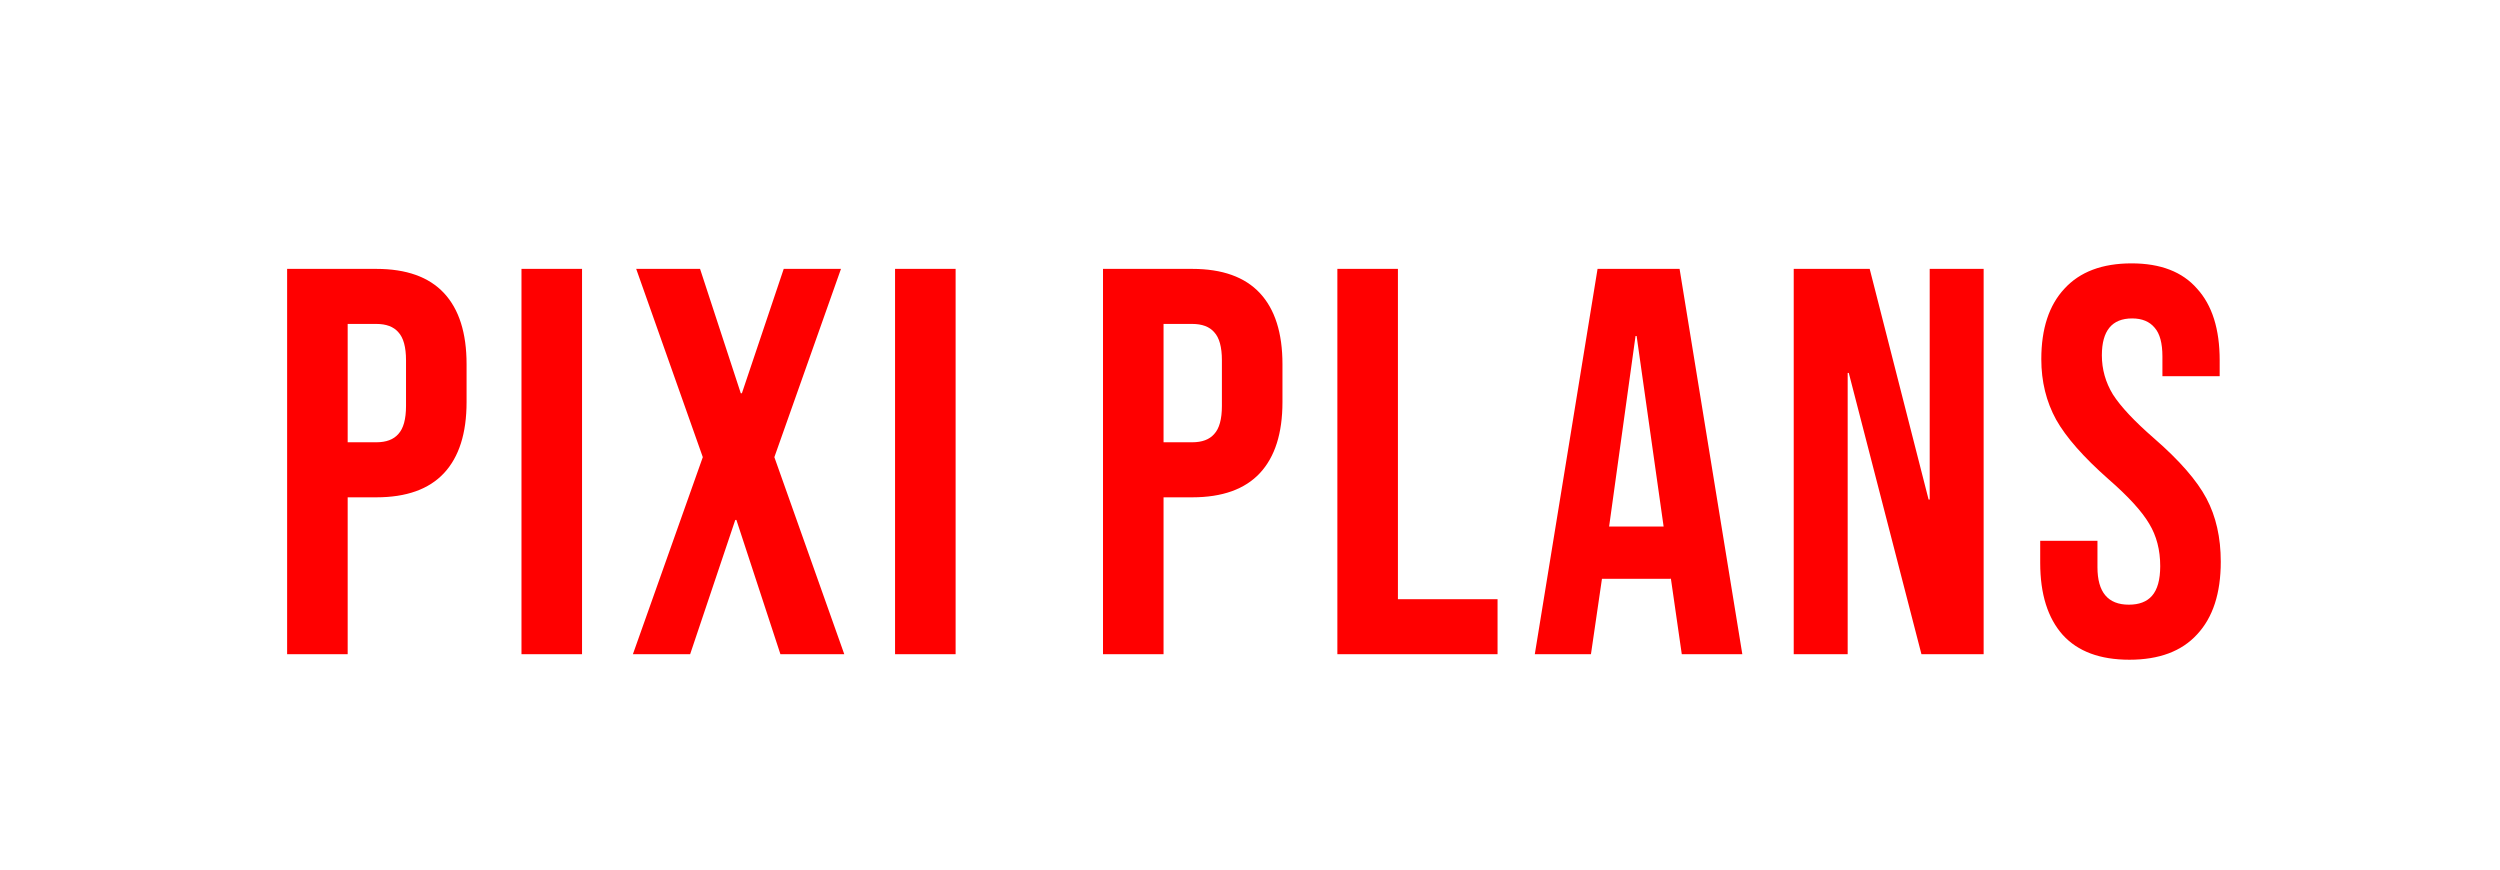
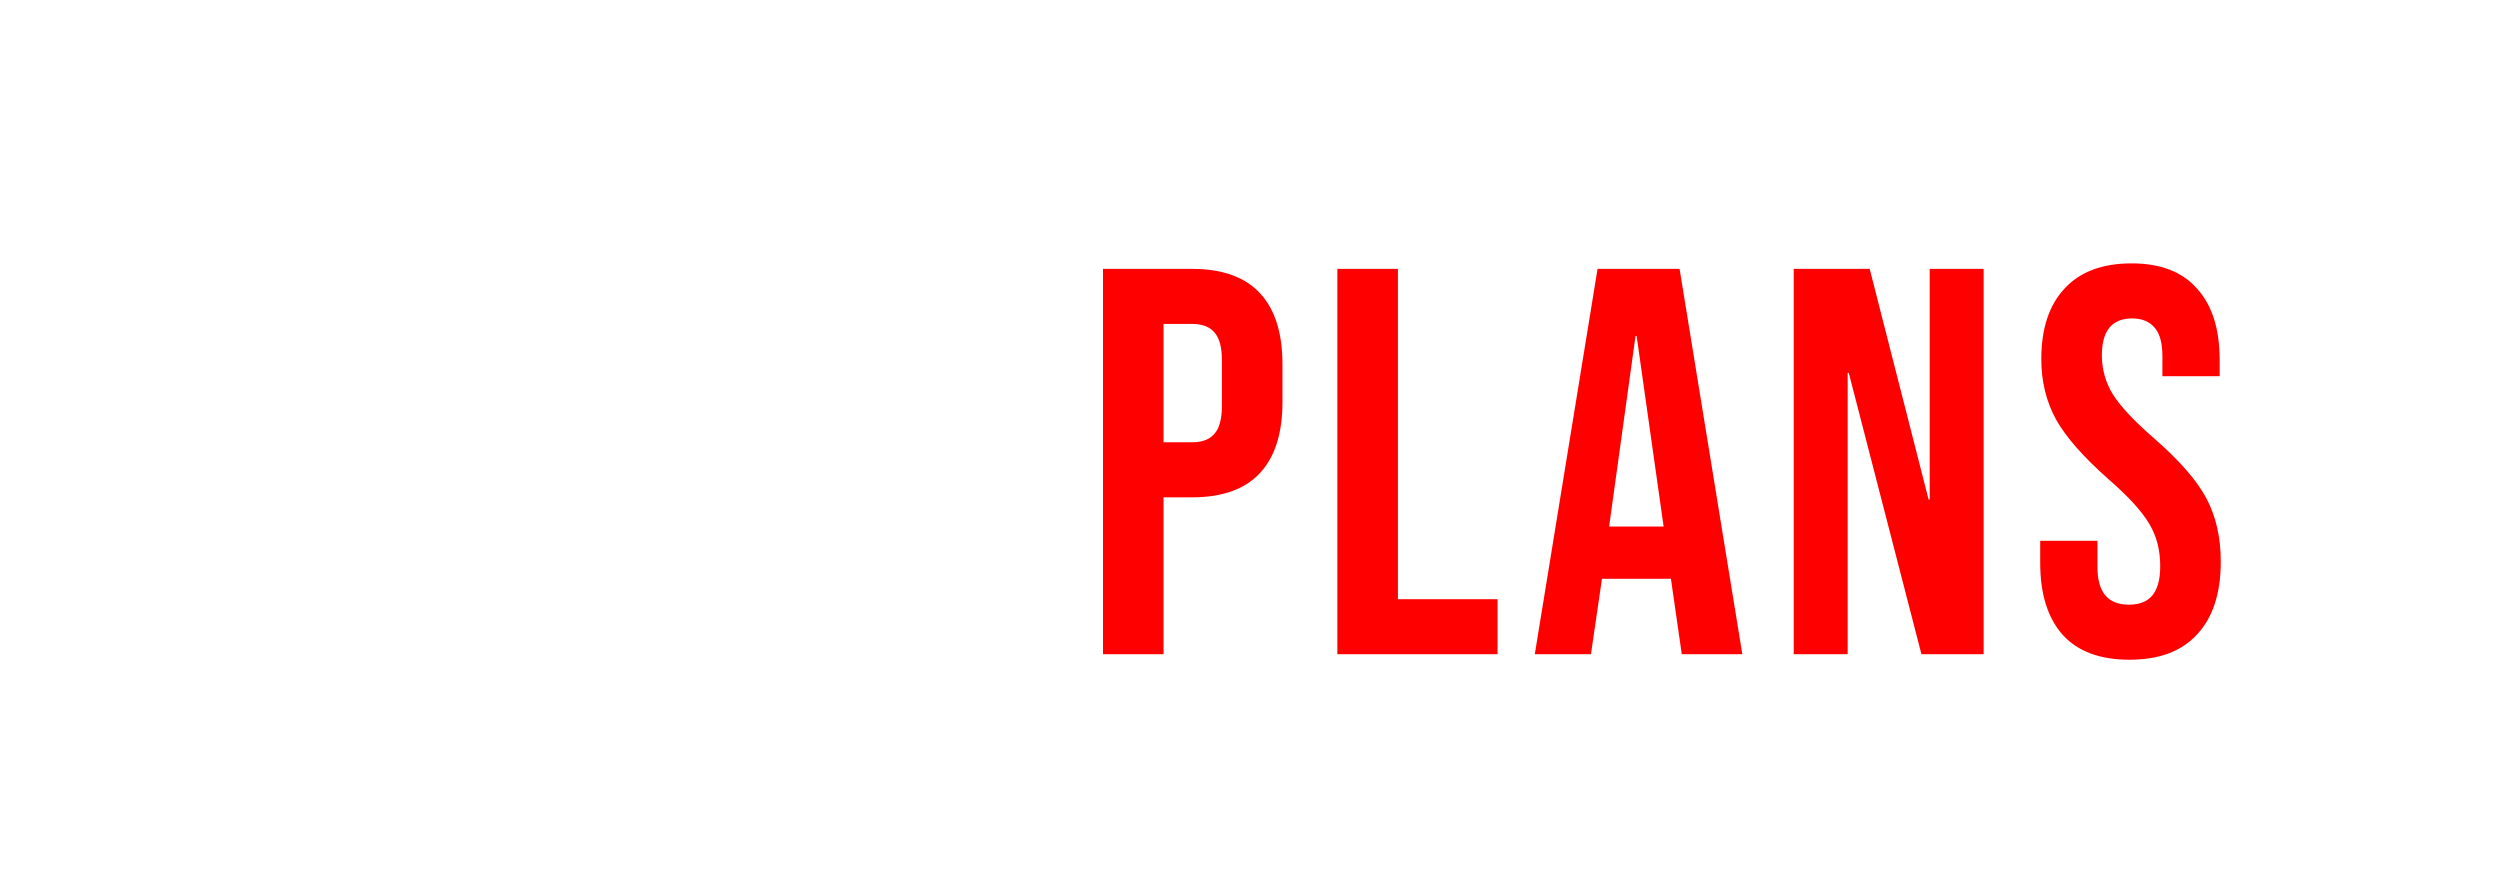
<svg xmlns="http://www.w3.org/2000/svg" width="184" height="64" viewBox="0 0 184 64" fill="none">
  <g filter="url(#filter0_d_981_226)">
-     <path d="M69.933 1.002H29.237C20.736 1.002 5 0.496 5 18.728C5 36.96 5 50.803 5 55.445" stroke="white" stroke-width="0.723" />
-     <path d="M114.067 55.624H154.763C163.264 55.624 179 56.13 179 37.898C179 19.666 179 5.823 179 1.181" stroke="white" stroke-width="0.723" />
-     <path d="M21.132 15.79H27.695C29.91 15.79 31.571 16.384 32.679 17.572C33.786 18.761 34.34 20.503 34.34 22.799V25.594C34.34 27.89 33.786 29.632 32.679 30.821C31.571 32.009 29.91 32.603 27.695 32.603H25.589V44.15H21.132V15.79ZM27.695 28.552C28.425 28.552 28.965 28.349 29.316 27.944C29.694 27.539 29.883 26.85 29.883 25.878V22.515C29.883 21.543 29.694 20.854 29.316 20.449C28.965 20.044 28.425 19.841 27.695 19.841H25.589V28.552H27.695ZM38.381 15.79H42.838V44.15H38.381V15.79ZM51.726 29.646L46.824 15.79H51.524L54.522 24.946H54.603L57.682 15.79H61.896L56.993 29.646L62.139 44.15H57.439L54.198 34.265H54.117L50.794 44.15H46.581L51.726 29.646ZM65.876 15.79H70.333V44.15H65.876V15.79Z" fill="#FF0000" />
+     <path d="M69.933 1.002C20.736 1.002 5 0.496 5 18.728C5 36.96 5 50.803 5 55.445" stroke="white" stroke-width="0.723" />
    <path d="M81.181 15.79H87.744C89.959 15.79 91.62 16.384 92.728 17.572C93.835 18.761 94.389 20.503 94.389 22.799V25.594C94.389 27.89 93.835 29.632 92.728 30.821C91.62 32.009 89.959 32.603 87.744 32.603H85.637V44.15H81.181V15.79ZM87.744 28.552C88.474 28.552 89.014 28.349 89.365 27.944C89.743 27.539 89.932 26.85 89.932 25.878V22.515C89.932 21.543 89.743 20.854 89.365 20.449C89.014 20.044 88.474 19.841 87.744 19.841H85.637V28.552H87.744ZM98.43 15.79H102.887V40.099H110.22V44.15H98.43V15.79ZM117.58 15.79H123.617L128.235 44.15H123.779L122.968 38.519V38.6H117.904L117.094 44.15H112.961L117.58 15.79ZM122.442 34.751L120.456 20.732H120.375L118.431 34.751H122.442ZM132.018 15.79H137.609L141.945 32.766H142.026V15.79H145.996V44.15H141.418L136.07 23.447H135.989V44.15H132.018V15.79ZM156.723 44.556C154.562 44.556 152.928 43.948 151.821 42.732C150.713 41.49 150.159 39.721 150.159 37.425V35.804H154.373V37.749C154.373 39.586 155.143 40.504 156.682 40.504C157.439 40.504 158.006 40.288 158.384 39.856C158.789 39.397 158.992 38.667 158.992 37.668C158.992 36.479 158.722 35.44 158.182 34.548C157.641 33.63 156.642 32.536 155.183 31.266C153.347 29.646 152.064 28.187 151.334 26.891C150.605 25.567 150.24 24.082 150.24 22.434C150.24 20.192 150.808 18.463 151.942 17.248C153.077 16.006 154.724 15.384 156.885 15.384C159.019 15.384 160.626 16.006 161.706 17.248C162.814 18.463 163.368 20.219 163.368 22.515V23.69H159.154V22.232C159.154 21.259 158.965 20.557 158.587 20.125C158.209 19.666 157.655 19.436 156.926 19.436C155.44 19.436 154.697 20.341 154.697 22.15C154.697 23.177 154.967 24.136 155.507 25.027C156.075 25.918 157.088 26.999 158.546 28.268C160.41 29.889 161.693 31.361 162.395 32.684C163.097 34.008 163.449 35.561 163.449 37.344C163.449 39.667 162.868 41.449 161.706 42.692C160.572 43.934 158.911 44.556 156.723 44.556Z" fill="#FF0000" />
  </g>
  <defs>
    <filter id="filter0_d_981_226" x="0.638" y="0.639" width="182.724" height="63.349" filterUnits="userSpaceOnUse" color-interpolation-filters="sRGB">
      <feFlood flood-opacity="0" result="BackgroundImageFix" />
      <feColorMatrix in="SourceAlpha" type="matrix" values="0 0 0 0 0 0 0 0 0 0 0 0 0 0 0 0 0 0 127 0" result="hardAlpha" />
      <feOffset dy="4" />
      <feGaussianBlur stdDeviation="2" />
      <feComposite in2="hardAlpha" operator="out" />
      <feColorMatrix type="matrix" values="0 0 0 0 0 0 0 0 0 0 0 0 0 0 0 0 0 0 0.25 0" />
      <feBlend mode="normal" in2="BackgroundImageFix" result="effect1_dropShadow_981_226" />
      <feBlend mode="normal" in="SourceGraphic" in2="effect1_dropShadow_981_226" result="shape" />
    </filter>
  </defs>
</svg>